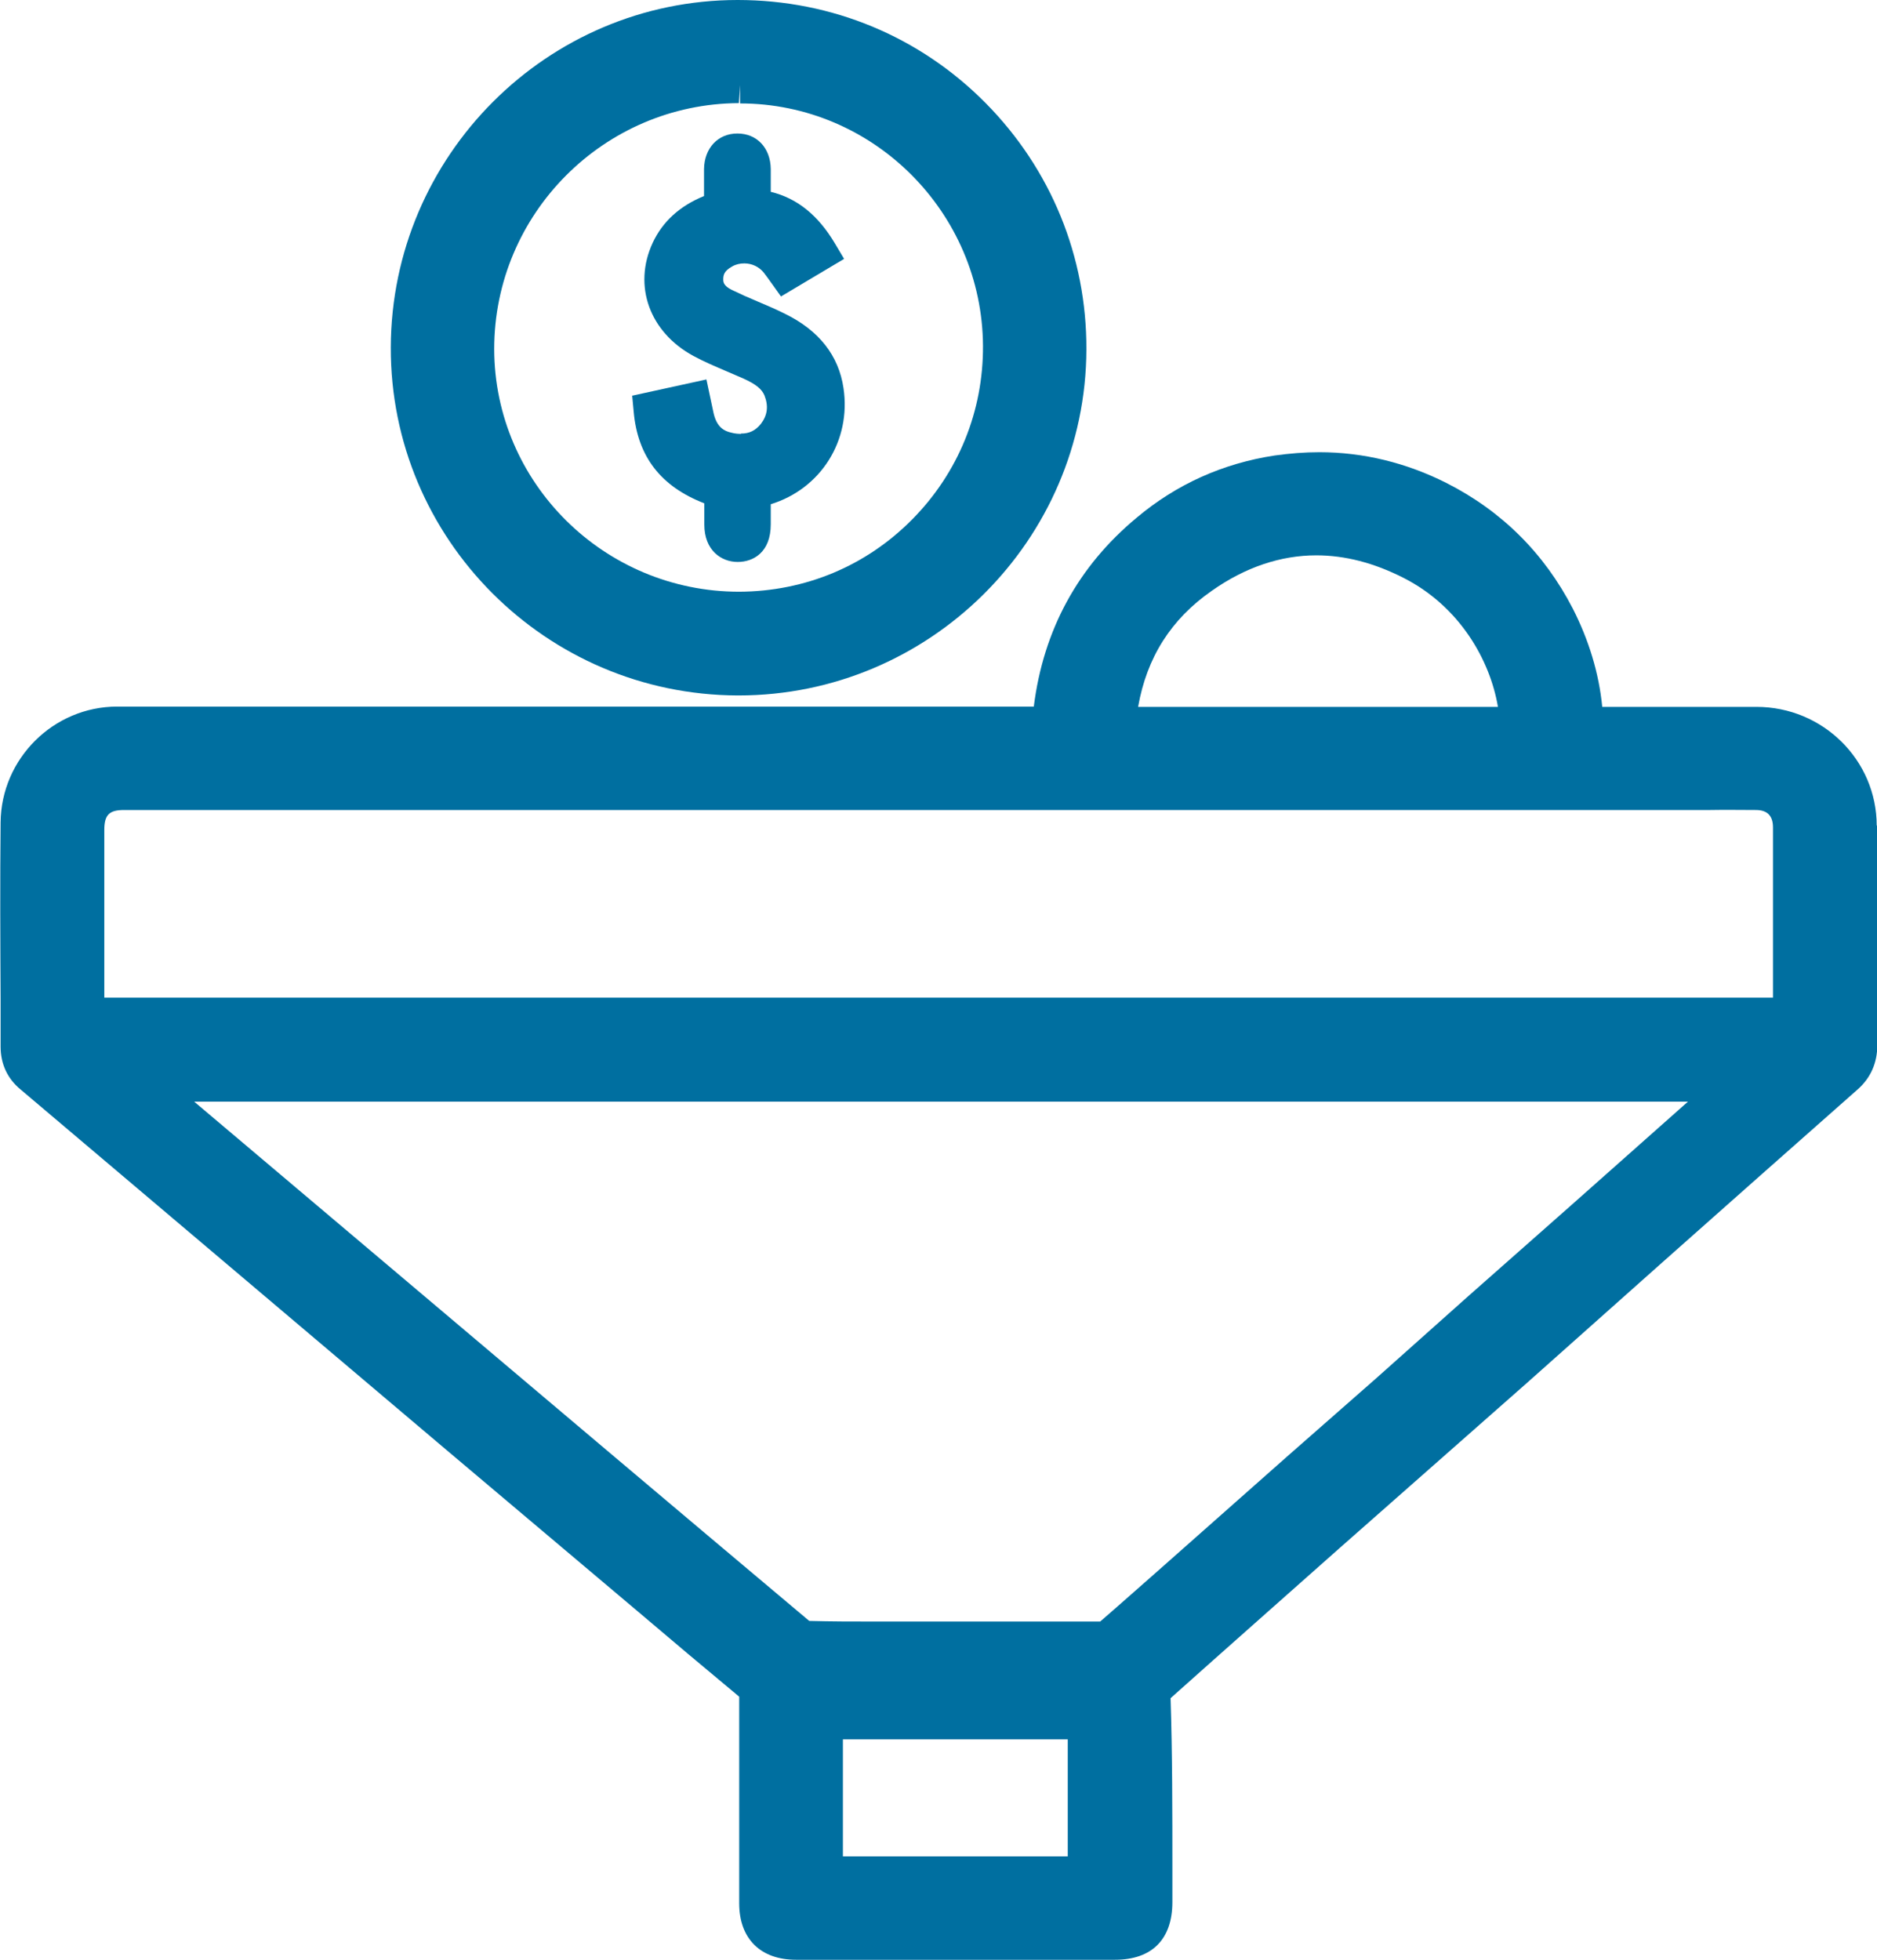
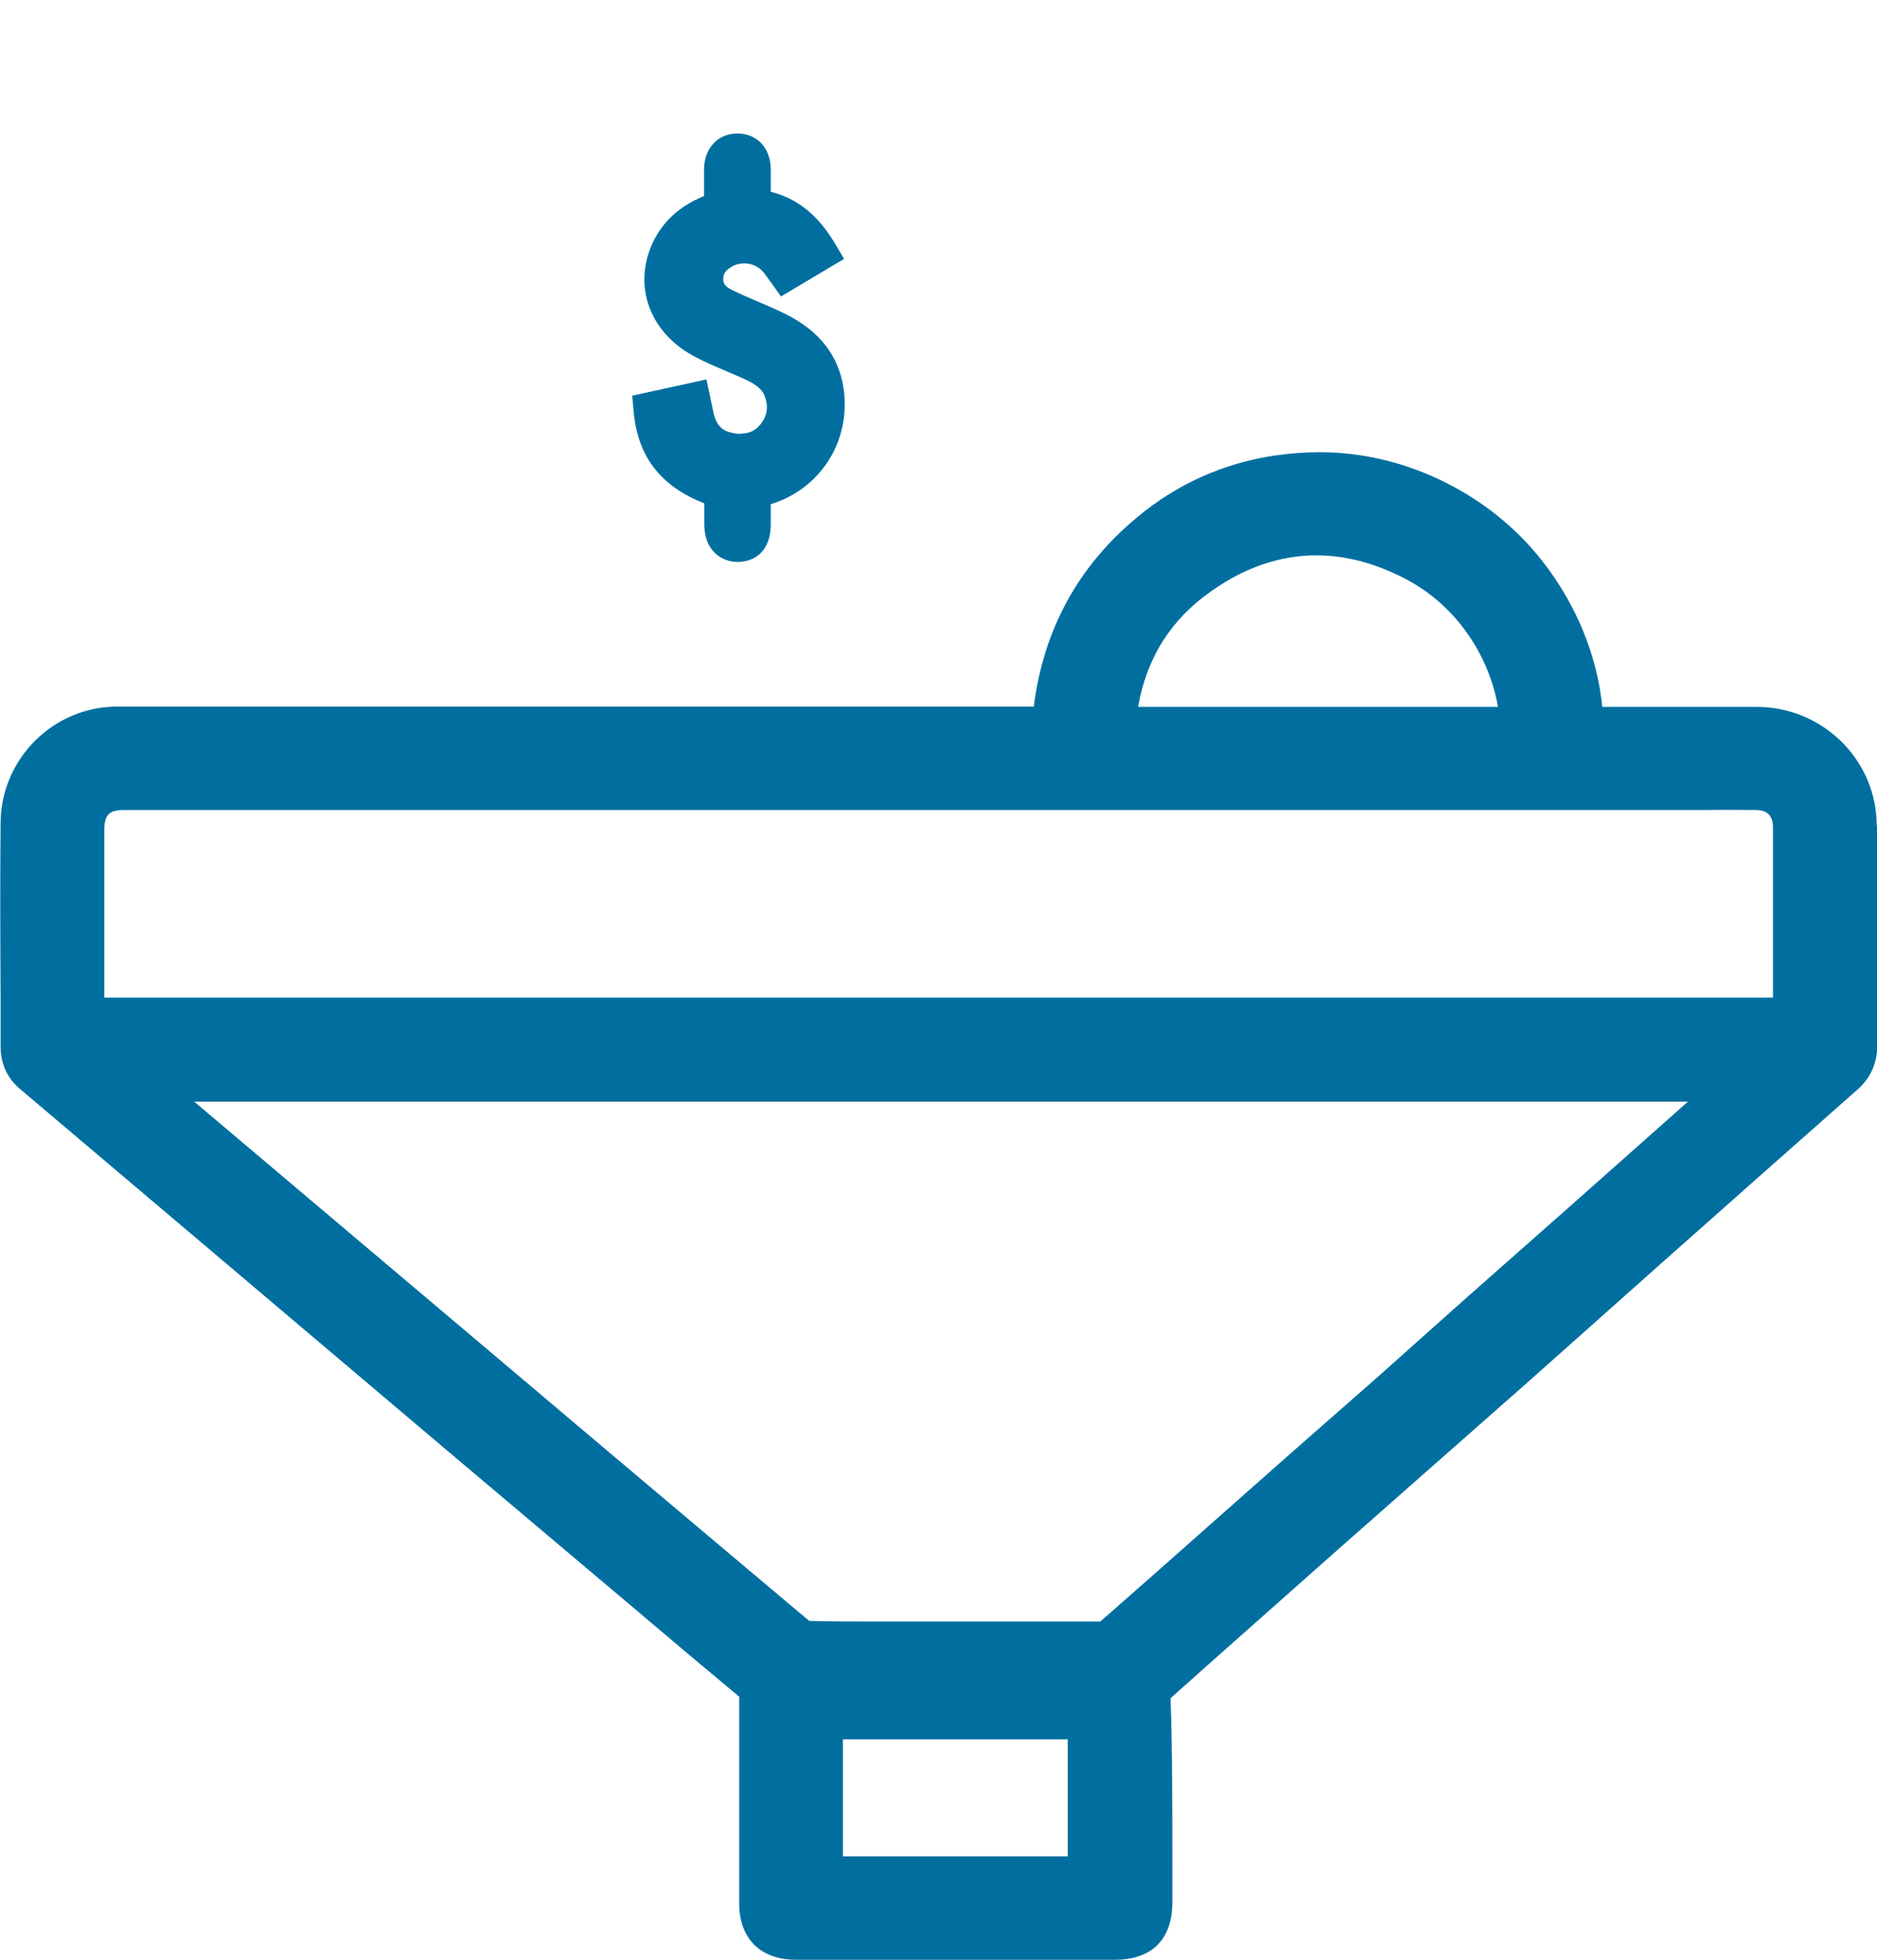
<svg xmlns="http://www.w3.org/2000/svg" id="Layer_2" data-name="Layer 2" viewBox="0 0 62.44 65.19">
  <defs>
    <style>
      .cls-1 {
        fill: #006fa0;
        stroke-width: 0px;
      }
    </style>
  </defs>
  <g id="Navigation">
    <g>
      <path class="cls-1" d="M62.43,27.46c0-2.18-1.79-3.95-4-3.95h-5.13c-.11-1.13-.45-2.23-.98-3.27-.95-1.84-2.37-3.25-4.21-4.18-1.33-.67-2.76-1.02-4.22-1.02-.49,0-.99.04-1.49.11-1.71.26-3.26.95-4.59,2.07-1.95,1.62-3.1,3.73-3.42,6.28h-16.19s-9.05,0-9.05,0c-1.75,0-3.5,0-5.25,0-2.12,0-3.86,1.73-3.88,3.85-.02,1.97-.01,3.93,0,5.9v1.56c0,.58.23,1.07.67,1.43.19.16,14.18,12,14.18,12l6.33,5.34c1.13.96,2.27,1.92,3.39,2.85,0,1.86,0,6.87,0,6.87,0,1.18.71,1.88,1.89,1.88h10.61c1.23,0,1.91-.68,1.91-1.92v-1.09c0-1.93,0-3.85-.06-5.69,1.87-1.67,3.75-3.33,5.62-4.99l6.24-5.5,4.55-4.05c2.15-1.91,4.3-3.81,6.45-5.71.43-.38.65-.88.65-1.47v-2.17c0-1.71,0-3.43,0-5.14ZM35.52,57.85v3.89h-7.48v-3.89h7.48ZM36.6,53.93h-7.55c-.69,0-1.39,0-2.13-.02-2.25-1.89-4.49-3.78-6.73-5.67l-13.73-11.6h49.69l-3.9,3.46-3.42,3.02-3.05,2.72-2.95,2.59-4.34,3.84c-.65.57-1.3,1.15-1.88,1.65ZM58.41,26.94c.38,0,.57.19.57.58v5.66s-55.51,0-55.51,0v-5.57c0-.51.16-.67.66-.67h52.76c.51-.01,1.01,0,1.52,0ZM37.86,23.51c.29-1.65,1.1-2.92,2.45-3.86,1.12-.79,2.3-1.18,3.48-1.18.95,0,1.92.25,2.9.75,1.87.95,2.88,2.74,3.14,4.29h-11.96Z" />
-       <path class="cls-1" d="M24.54,23.13h.03c6.35,0,11.55-5.16,11.57-11.51.01-3.09-1.18-6-3.36-8.2C30.6,1.22,27.68,0,24.54,0c-6.34,0-11.52,5.18-11.54,11.55-.02,6.37,5.16,11.56,11.54,11.58ZM24.62,2.84h0v.6c4.43,0,8.05,3.62,8.08,8.06.01,2.18-.82,4.22-2.35,5.77-1.53,1.55-3.56,2.4-5.76,2.41-4.49,0-8.14-3.62-8.15-8.07,0-4.5,3.65-8.16,8.14-8.18l.04-.6Z" />
      <path class="cls-1" d="M24.65,14.43c-.1,0-.21-.01-.32-.04-.23-.05-.48-.17-.59-.64l-.24-1.13-2.47.54.05.53c.13,1.49.9,2.49,2.35,3.05v.71c0,.85.56,1.24,1.11,1.24h0c.53,0,1.1-.33,1.1-1.25v-.67c1.66-.51,2.68-2.11,2.42-3.86-.16-1.09-.82-1.92-1.94-2.47-.3-.15-.6-.28-.91-.41-.29-.12-.58-.25-.87-.39-.28-.14-.28-.27-.28-.35,0-.13.02-.28.3-.43.12-.07.26-.1.4-.1.25,0,.49.11.65.31.06.07.57.79.57.79l2.1-1.25-.31-.52c-.56-.94-1.26-1.5-2.13-1.71,0-.25,0-.51,0-.76-.01-.7-.46-1.18-1.11-1.18-.65,0-1.1.49-1.11,1.18v.9c-.81.33-1.38.85-1.71,1.56-.66,1.43-.1,2.97,1.36,3.76.35.19.71.34,1.08.5.19.08.39.17.58.25.42.19.61.35.7.56.14.36.1.66-.12.95-.18.22-.38.32-.66.32Z" />
    </g>
  </g>
</svg>